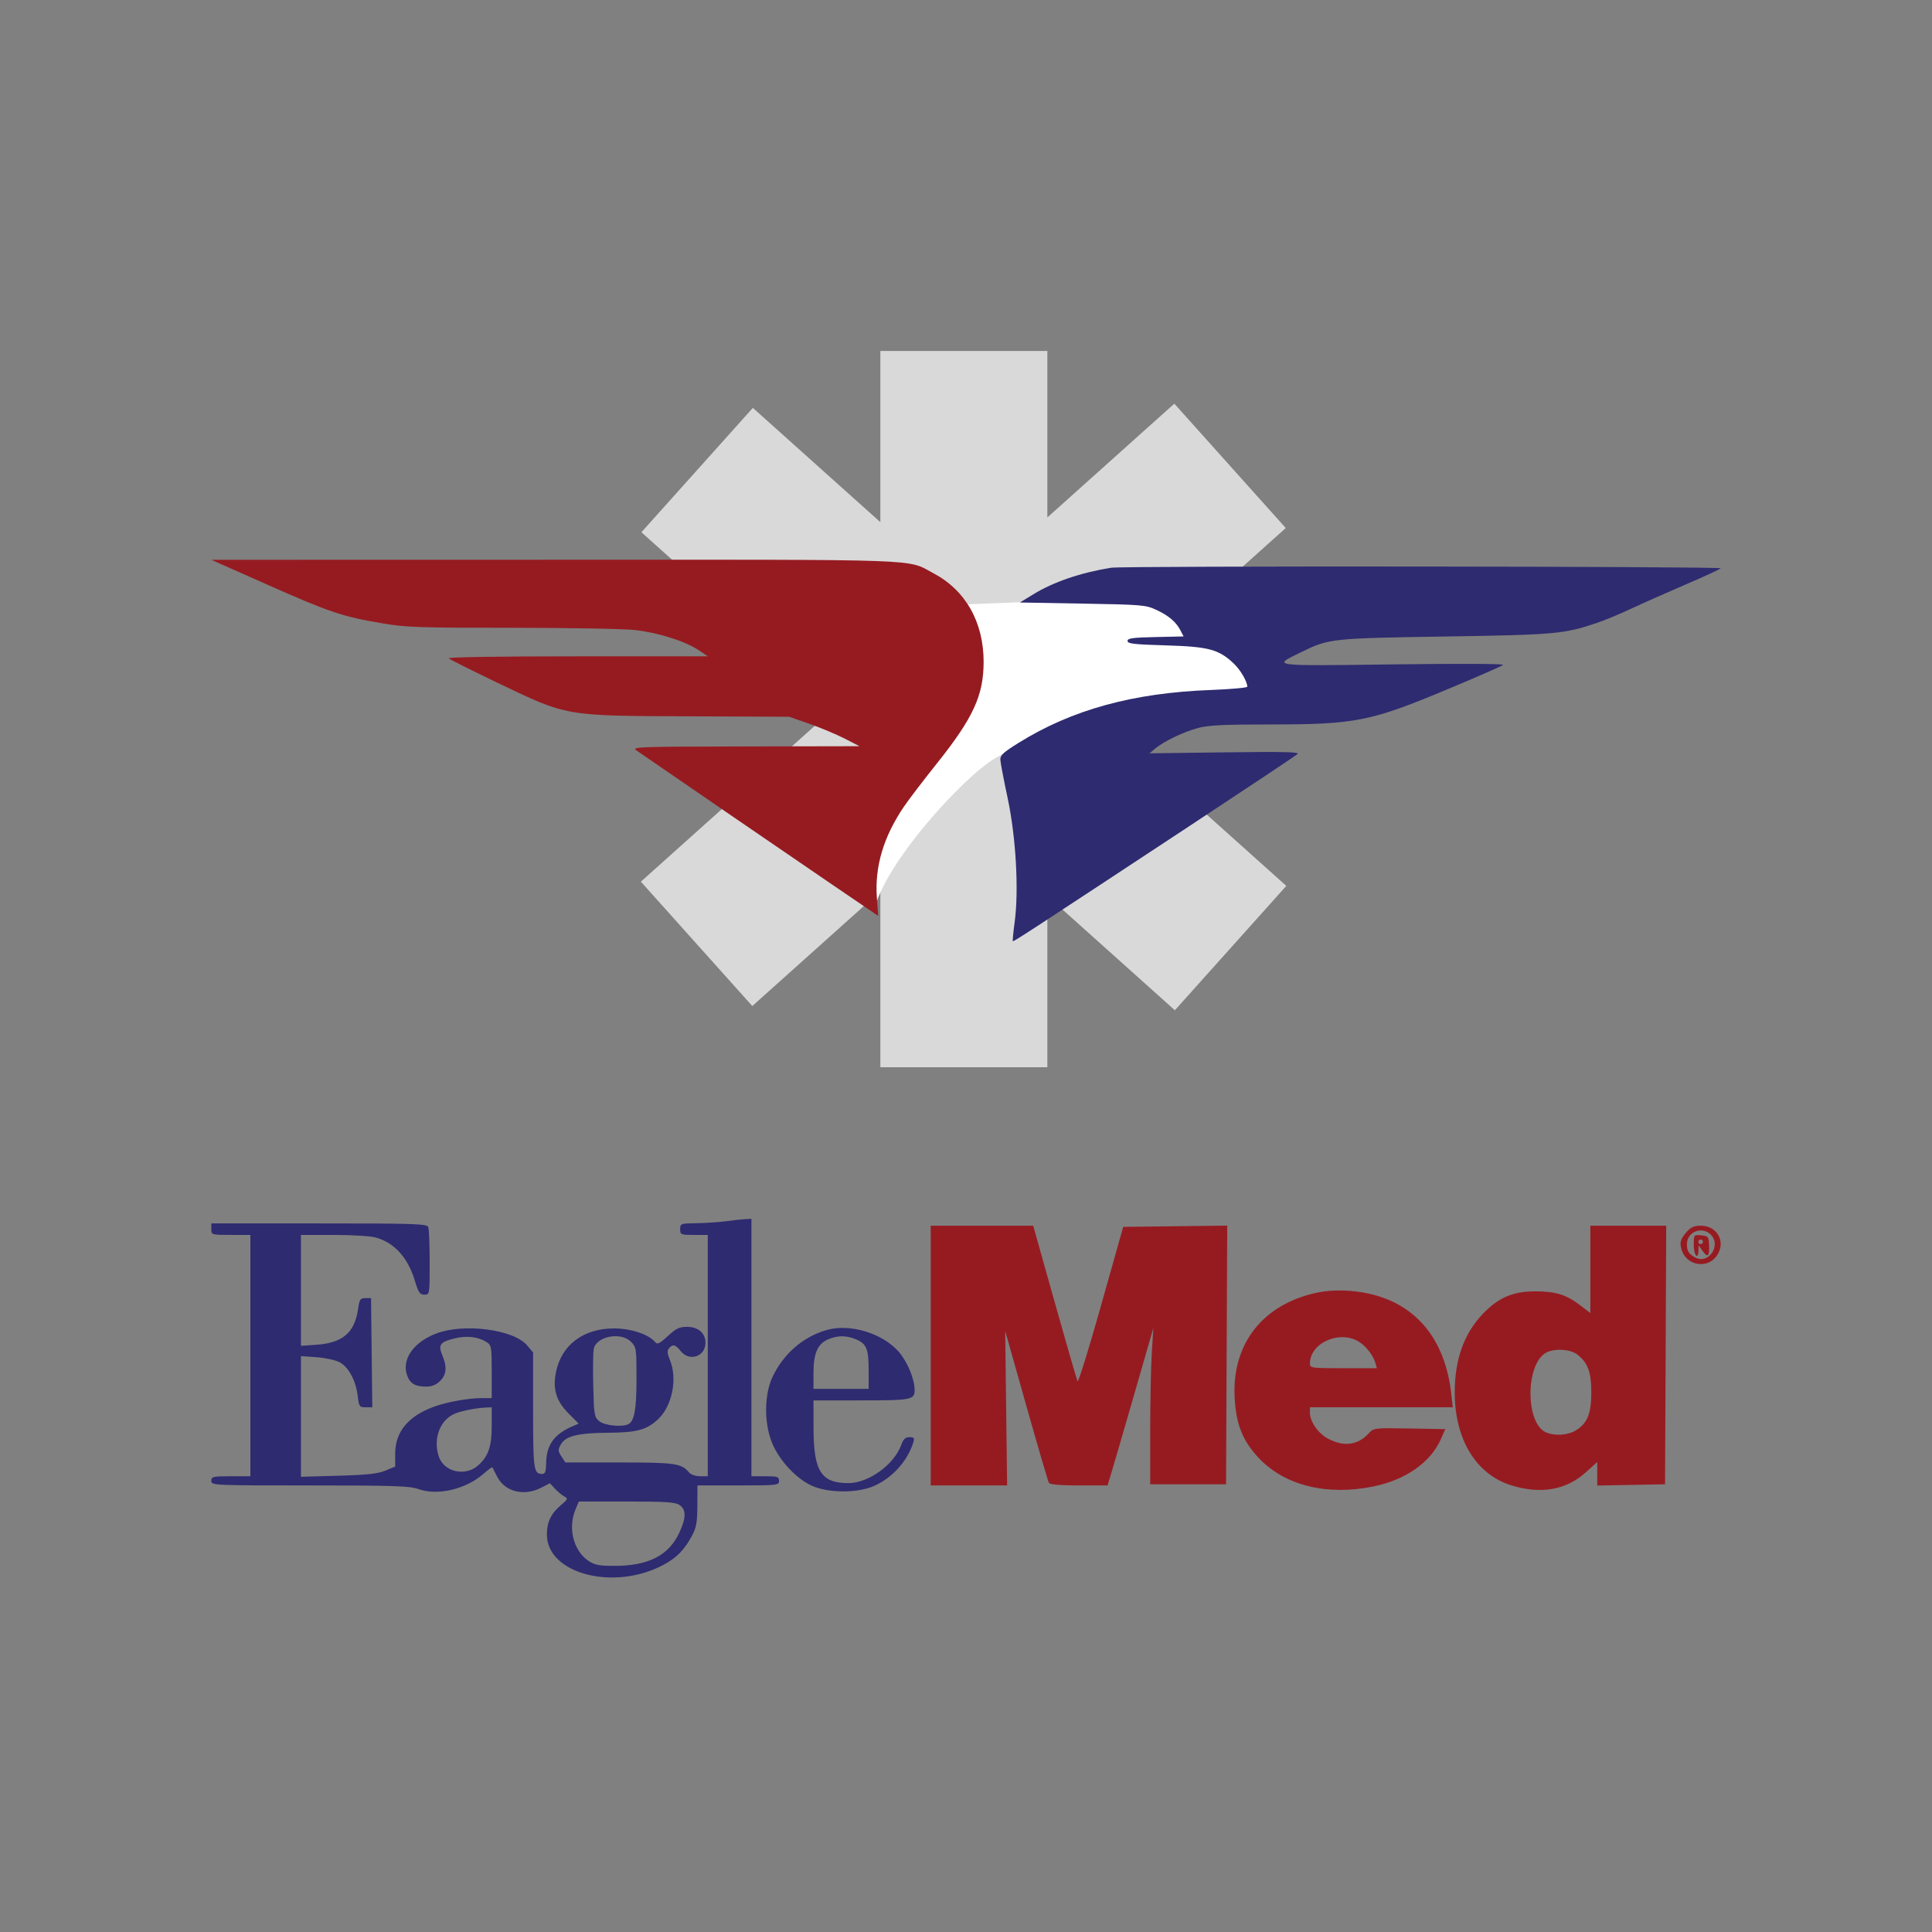
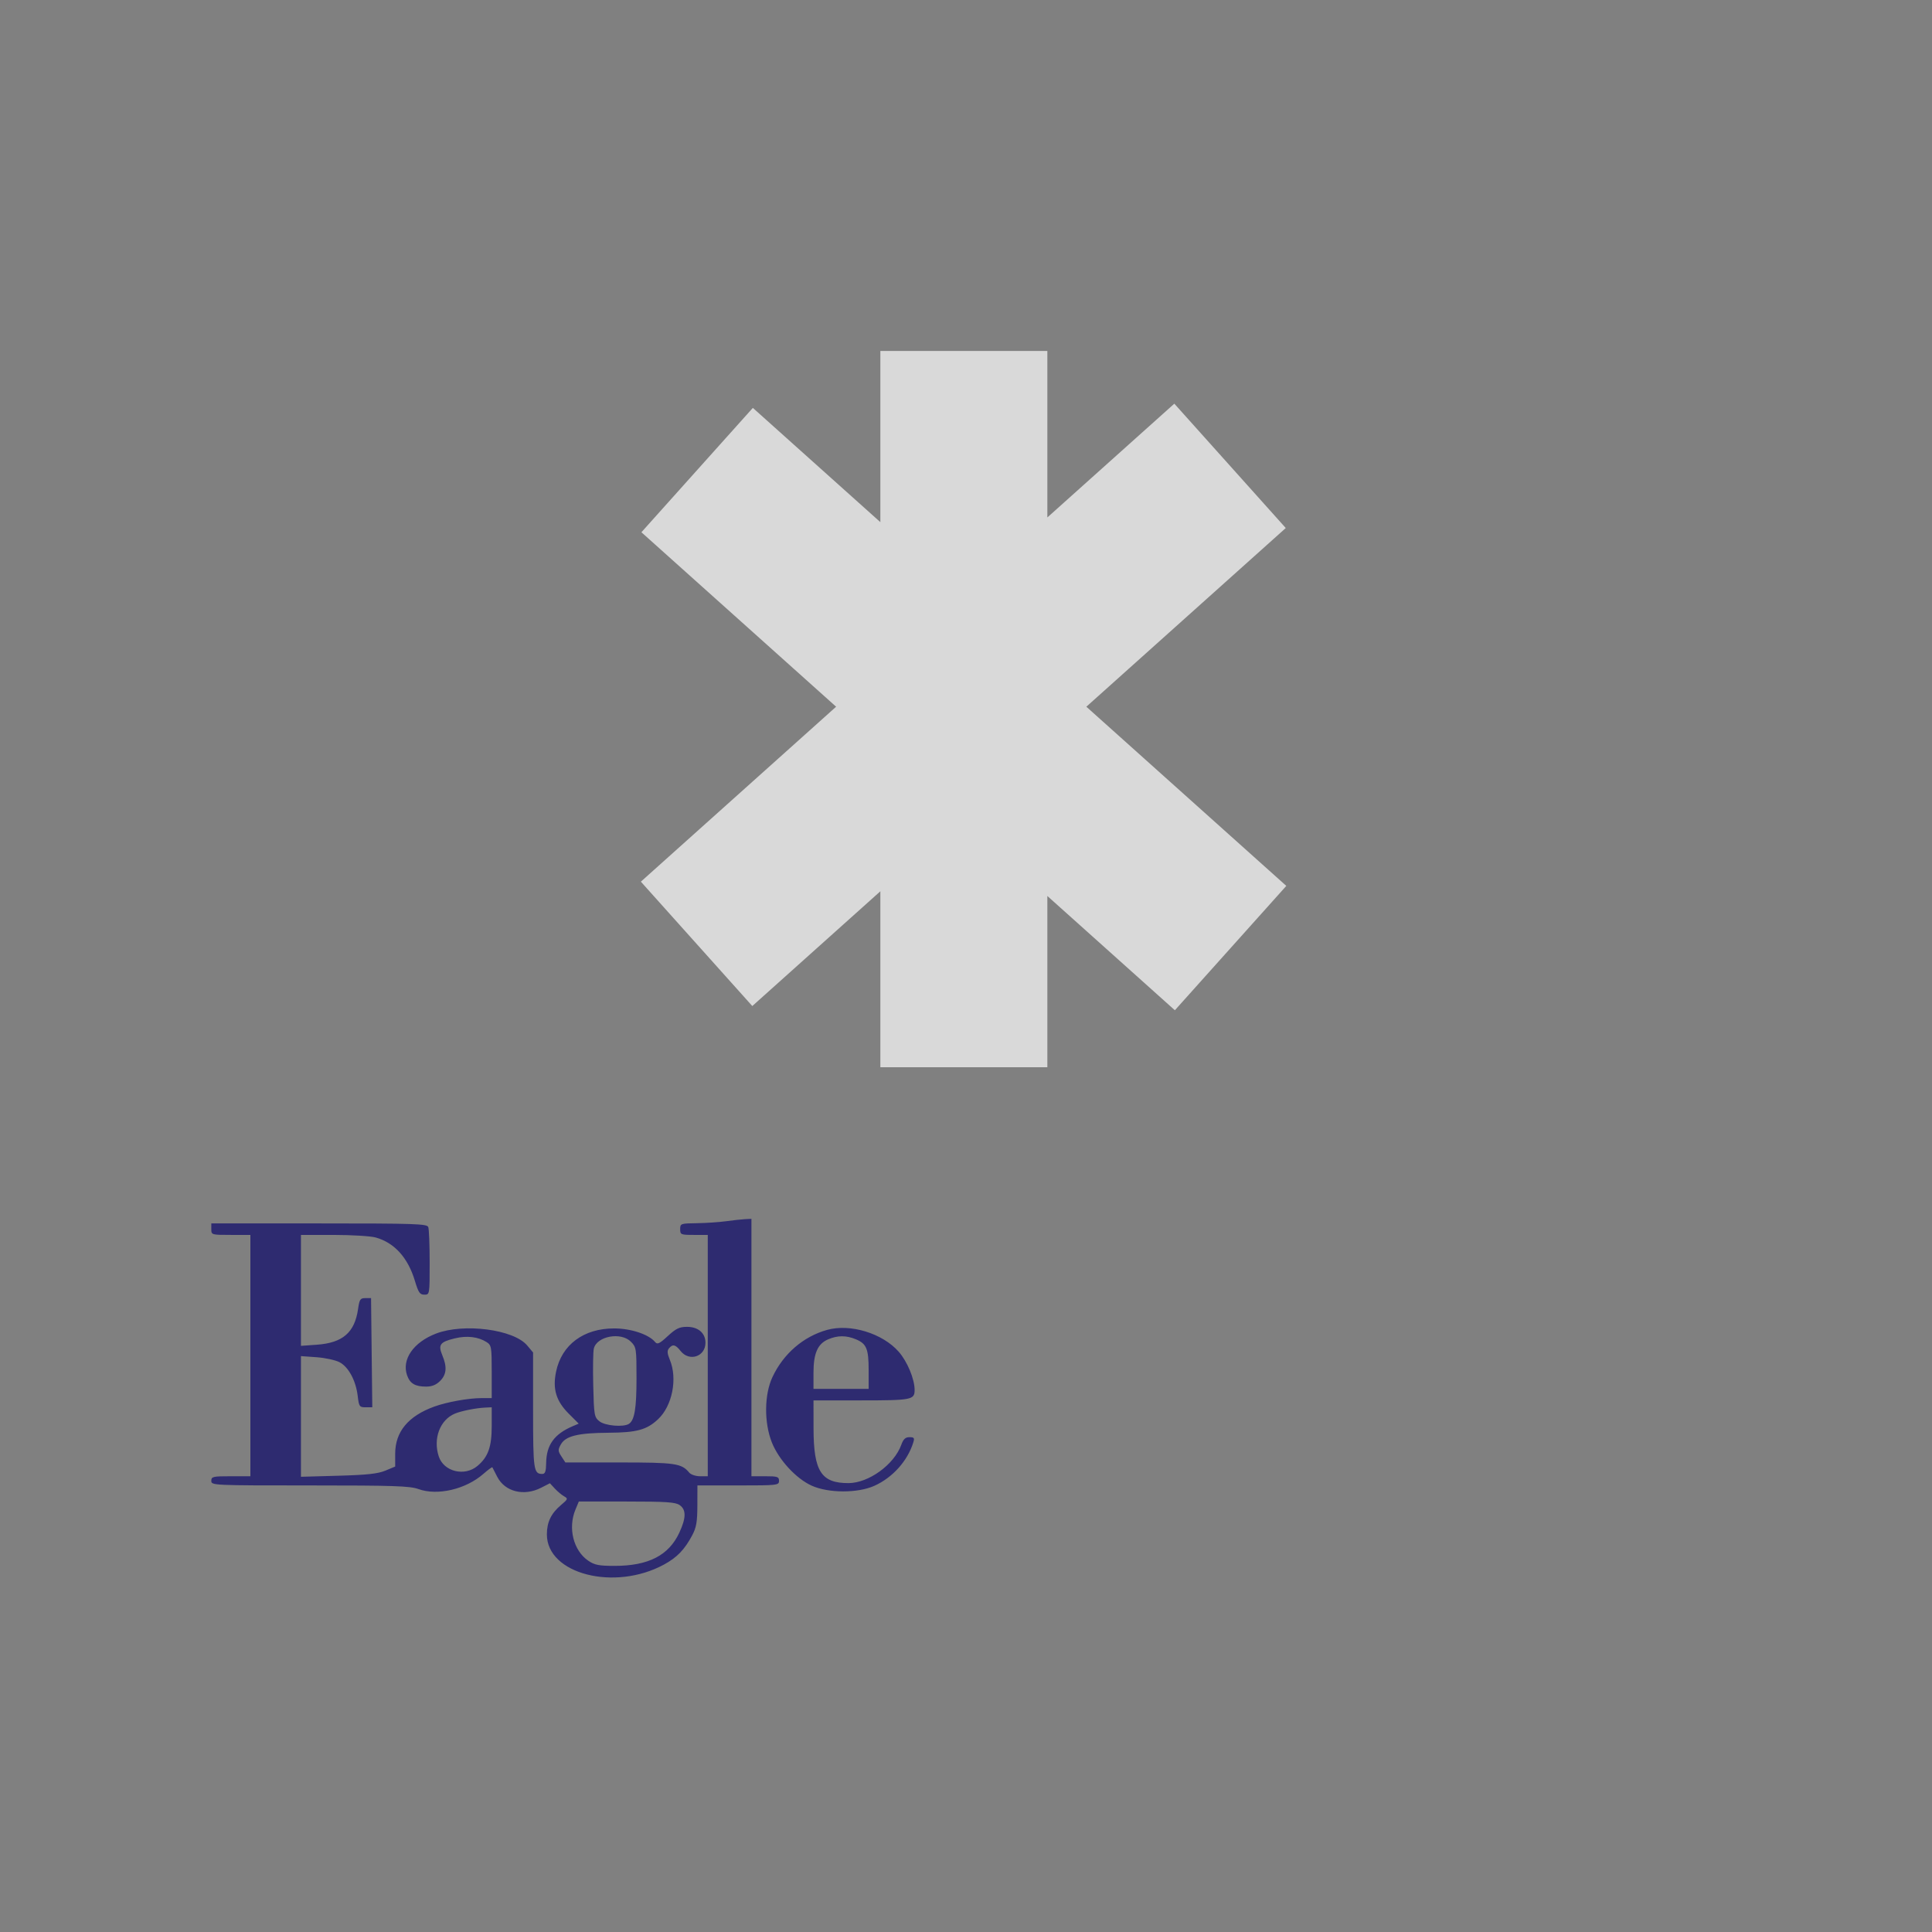
<svg xmlns="http://www.w3.org/2000/svg" width="512" height="512" viewBox="0 0 512 512" fill="none">
  <rect x="0" y="0" width="512" height="512" fill="#808080" stroke="none" />
  <path d="M277.559 137.127L311.209 106.975L340.741 139.933L287.892 187.288L340.884 234.771L311.352 267.729L277.559 237.448V282.824H233.305V236.2L199.368 266.609L169.836 233.651L221.579 187.287L169.98 141.052L199.512 108.095L233.305 138.375V93H277.559V137.127Z" fill="#D9D9D9" />
-   <path d="M290.077 158.798L253.685 160.254L246.697 178.595L225.153 214.988L231.849 240.317C235.634 227.798 252.52 209.456 260.672 203.051C267.194 197.927 272.318 197.811 274.065 198.393L328.508 186.456L336.078 182.671L311.622 158.798H290.077Z" fill="white" />
-   <path fill-rule="evenodd" clip-rule="evenodd" d="M294.444 150.458C286.383 151.762 279.206 154.212 273.85 157.488L270.28 159.671L286.875 159.962C302.632 160.239 303.617 160.321 306.374 161.592C309.683 163.117 311.657 164.791 312.847 167.078L313.671 168.662L306.241 168.825C300.098 168.96 298.812 169.139 298.812 169.861C298.812 170.593 300.465 170.783 309.002 171.034C320.331 171.366 322.998 172.083 326.976 175.859C328.738 177.532 330.546 180.631 330.546 181.979C330.546 182.259 326.156 182.654 320.789 182.857C300.236 183.633 284.087 188.075 269.989 196.832C265.875 199.388 265.05 200.147 265.103 201.334C265.138 202.118 266.008 206.691 267.036 211.494C269.23 221.745 270.035 235.916 268.9 244.346C268.538 247.04 268.317 249.321 268.411 249.415C268.599 249.602 271.606 247.643 313.951 219.745C329.964 209.195 343.415 200.239 343.842 199.845C344.46 199.273 340.506 199.179 324.627 199.382L304.634 199.637L306.09 198.412C308.416 196.453 313.751 193.894 317.575 192.903C320.346 192.185 324.371 191.988 336.265 191.988C359.293 191.988 363.125 191.229 383.825 182.57C391.511 179.354 398.049 176.488 398.355 176.202C398.682 175.894 386.733 175.839 369.241 176.068C336.343 176.498 337.107 176.597 344.674 172.895C352.218 169.204 352.687 169.153 382.951 168.681C412.113 168.226 414.346 168.029 423.024 165.141C425.067 164.461 429.266 162.721 432.357 161.273C435.448 159.826 441.907 156.957 446.711 154.898C451.515 152.84 455.694 150.91 455.999 150.61C456.531 150.084 297.68 149.934 294.444 150.458Z" fill="#2E2B70" />
-   <path fill-rule="evenodd" clip-rule="evenodd" d="M71.139 155.069C87.408 162.283 90.681 163.38 101.33 165.193C107.575 166.256 110.835 166.368 135.685 166.372C150.785 166.375 165.46 166.643 168.295 166.968C174.435 167.671 181.519 169.901 185.045 172.24L187.596 173.932L152.979 173.935C131.775 173.936 118.577 174.146 118.916 174.476C119.22 174.772 124.974 177.653 131.702 180.879C150.454 189.868 149.43 189.687 182.355 189.832L209.14 189.95L214.508 191.825C217.46 192.857 221.653 194.612 223.825 195.727L227.773 197.754L197.495 197.813C168.832 197.868 167.292 197.924 168.644 198.86C175.304 203.468 212.089 228.678 221.229 234.897L232.735 242.728L232.381 237.883C231.779 229.649 234.141 221.728 239.585 213.72C240.854 211.855 244.788 206.702 248.327 202.268C257.922 190.25 260.672 184.262 260.672 175.393C260.672 164.88 255.889 156.427 247.396 151.932C240.091 148.065 247.083 148.315 146.876 148.336L56 148.355L71.139 155.069Z" fill="#961B21" />
  <path fill-rule="evenodd" clip-rule="evenodd" d="M192.437 323.635C190.595 323.889 187.1 324.125 184.671 324.158C180.383 324.216 180.255 324.262 180.255 325.741C180.255 327.196 180.418 327.264 183.91 327.264H187.565V359.241V391.219H185.507C184.376 391.219 183.094 390.789 182.658 390.265C180.614 387.801 178.992 387.564 164.159 387.564H149.829L148.785 385.971C147.852 384.547 147.836 384.209 148.634 382.789C149.889 380.552 153.163 379.748 161.241 379.693C168.765 379.642 171.392 378.926 174.393 376.111C178.166 372.574 179.595 365.345 177.51 360.355C176.82 358.704 176.763 357.952 177.28 357.329C178.273 356.134 179.008 356.299 180.364 358.023C182.661 360.942 186.955 359.525 186.955 355.848C186.955 353.282 185.04 351.627 182.069 351.627C180.056 351.627 179.146 352.064 176.971 354.069C174.752 356.114 174.205 356.37 173.603 355.644C171.925 353.622 167.231 352.058 162.805 352.045C154.682 352.023 148.849 356.353 147.364 363.508C146.41 368.103 147.372 371.287 150.73 374.645L153.363 377.278L151.734 377.975C146.884 380.052 144.811 382.926 144.74 387.673C144.705 389.947 144.474 390.61 143.715 390.61C141.424 390.61 141.273 389.571 141.273 373.785V358.421L139.705 356.557C136.123 352.301 122.924 350.584 115.544 353.415C109.575 355.705 106.414 360.259 107.878 364.459C108.642 366.649 110.015 367.464 112.938 367.464C114.461 367.464 115.597 367.004 116.632 365.969C118.349 364.252 118.518 362.267 117.21 359.137C116.051 356.364 116.61 355.621 120.567 354.672C123.761 353.906 126.72 354.255 128.939 355.66C130.23 356.478 130.31 356.933 130.31 363.519V370.509H127.681C124.187 370.509 118.469 371.531 115.082 372.762C108.171 375.272 104.728 379.431 104.728 385.267V388.65L102.139 389.729C100.147 390.56 97.268 390.873 89.653 391.085L79.755 391.362V375.372V359.382L83.871 359.677C86.135 359.839 88.873 360.429 89.956 360.989C92.35 362.227 94.312 365.857 94.796 369.942C95.13 372.763 95.259 372.946 96.905 372.946H98.659L98.495 358.48L98.332 344.014H96.817C95.472 344.014 95.255 344.341 94.886 346.92C93.997 353.131 90.829 355.872 83.969 356.363L79.755 356.664V341.964V327.264L88.434 327.267C93.208 327.269 98.21 327.574 99.55 327.945C104.516 329.321 108.112 333.297 109.955 339.447C110.882 342.542 111.264 343.1 112.456 343.1C113.86 343.1 113.864 343.074 113.864 334.623C113.864 329.96 113.698 325.712 113.494 325.182C113.164 324.322 110.046 324.218 84.562 324.218H56V325.741C56 327.246 56.061 327.264 61.177 327.264H66.355V359.241V391.219H61.177C56.406 391.219 56 391.314 56 392.437C56 393.636 56.406 393.655 82.114 393.655C104.4 393.655 108.62 393.796 110.894 394.619C115.933 396.44 123.447 394.681 128.109 390.588C129.342 389.506 130.41 388.725 130.483 388.854C130.555 388.982 131.129 390.1 131.759 391.339C133.782 395.32 138.827 396.598 143.373 394.28L145.732 393.078L147.038 394.488C147.757 395.264 148.863 396.188 149.497 396.543C150.574 397.145 150.521 397.295 148.68 398.844C146.053 401.054 144.928 403.389 144.928 406.63C144.928 417.143 162.864 421.755 175.981 414.616C179.442 412.732 181.439 410.652 183.469 406.821C184.537 404.805 184.799 403.271 184.81 398.985L184.824 393.656L195.635 393.656C206.04 393.655 206.446 393.609 206.446 392.437C206.446 391.354 206.04 391.219 202.792 391.219H199.137V357.109V323L197.462 323.086C196.541 323.133 194.28 323.38 192.437 323.635ZM219.194 352.435C212.888 354.194 207.609 358.754 204.701 364.954C202.536 369.573 202.466 376.991 204.539 382.233C206.367 386.853 210.974 391.859 215.114 393.719C219.58 395.727 227.313 395.741 231.724 393.751C236.572 391.563 240.519 387.157 242.041 382.234C242.398 381.08 242.238 380.864 241.024 380.864C239.944 380.864 239.399 381.371 238.852 382.886C236.951 388.14 230.213 393.028 224.852 393.04C217.631 393.056 215.616 389.91 215.596 378.58L215.583 371.118H228.252C241.56 371.118 242.383 370.958 242.383 368.367C242.383 365.464 240.447 360.813 238.158 358.211C233.858 353.327 225.32 350.726 219.194 352.435ZM167.187 355.559C168.627 356.998 168.683 357.359 168.683 365.264C168.683 373.24 168.156 376.392 166.665 377.34C165.195 378.275 160.327 377.848 158.852 376.656C157.488 375.552 157.404 375.064 157.213 367.145C157.103 362.553 157.175 358.15 157.374 357.36C158.195 354.085 164.548 352.919 167.187 355.559ZM226.822 354.926C229.648 356.107 230.201 357.455 230.201 363.16V368.073H222.892H215.583V363.779C215.583 358.667 216.679 356.151 219.429 354.956C221.941 353.863 224.255 353.854 226.822 354.926ZM130.31 377.879C130.31 383.457 129.369 386.1 126.536 388.485C123.12 391.359 117.611 390.013 116.28 385.98C114.718 381.247 116.593 376.273 120.564 374.618C122.294 373.898 126.151 373.135 128.635 373.022L130.31 372.946V377.879ZM180.12 398.867C181.877 400.098 181.849 402.264 180.023 406.185C177.217 412.211 171.828 414.973 162.875 414.973C158.715 414.973 157.57 414.749 155.891 413.603C151.949 410.912 150.46 404.937 152.51 400.031L153.393 397.919H166.079C176.576 397.919 179 398.083 180.12 398.867Z" fill="#2E2B70" />
-   <path fill-rule="evenodd" clip-rule="evenodd" d="M246.647 359.241V393.655H256.772H266.897L266.643 373.189L266.388 352.723L271.978 372.522C275.052 383.412 277.753 392.622 277.98 392.989C278.242 393.413 281.136 393.655 285.952 393.655H293.512L294.755 389.544C295.438 387.283 298.169 377.895 300.822 368.682L305.647 351.932L305.231 358.632C305.002 362.317 304.815 371.636 304.815 379.341V393.35H314.865H324.915L325.073 359.077L325.23 324.804L311.445 324.968L297.661 325.132L291.797 345.948C288.572 357.397 285.766 366.442 285.562 366.048C285.358 365.654 282.631 356.218 279.5 345.08L273.809 324.827H260.228H246.647V359.241ZM421.457 336.396V347.965L418.743 345.893C415.061 343.082 412.241 342.212 406.839 342.219C400.859 342.226 397.021 343.902 392.825 348.34C387.94 353.505 385.52 360.343 385.52 368.987C385.52 381.479 391.176 390.748 400.566 393.649C408.313 396.041 415.027 394.875 420.18 390.242L423.284 387.451V390.569V393.687L432.268 393.519L441.253 393.35L441.41 359.089L441.567 324.827H431.512H421.457V336.396ZM446.734 326.765C445.463 328.277 445.184 329.106 445.469 330.532C446.507 335.721 453.199 336.659 455.463 331.934C457.132 328.451 454.728 324.827 450.748 324.827C448.818 324.827 448.056 325.196 446.734 326.765ZM453.234 327.054C456.299 329.827 452.901 335.168 449.284 333.263C447.565 332.359 447.06 331.564 447.048 329.748C447.028 326.548 450.84 324.888 453.234 327.054ZM448.866 329.966C448.866 332.704 450.054 334.042 450.116 331.375L450.148 330.005L451.104 331.375C452.518 333.401 453.034 333.056 452.923 330.157C452.831 327.705 452.721 327.558 450.846 327.378C448.874 327.187 448.866 327.197 448.866 329.966ZM451.303 329.091C451.303 329.426 451.029 329.7 450.694 329.7C450.359 329.7 450.084 329.426 450.084 329.091C450.084 328.756 450.359 328.482 450.694 328.482C451.029 328.482 451.303 328.756 451.303 329.091ZM349.279 342.515C334.751 345.493 326.407 356.046 327.193 370.45C327.575 377.438 329.278 381.742 333.447 386.245C340.305 393.652 351.594 396.482 364.035 393.912C372.524 392.158 379.09 387.562 381.805 381.473L383.027 378.732L373.547 378.564C364.085 378.397 364.064 378.399 362.635 379.941C359.808 382.991 356.113 383.466 352.028 381.306C349.296 379.861 347.147 376.789 347.147 374.326V372.946H366.073H384.999L384.61 369.444C382.99 354.829 375.214 345.464 362.455 342.759C358.05 341.825 353.091 341.733 349.279 342.515ZM360.51 355.824C362.291 357.09 363.955 359.344 364.497 361.221L364.893 362.591H356.02C347.482 362.591 347.147 362.544 347.147 361.343C347.147 355.69 355.483 352.247 360.51 355.824ZM418.037 358.99C420.811 361.173 421.71 363.619 421.71 368.987C421.71 374.626 420.663 377.206 417.62 379.061C415.433 380.395 411.938 380.609 409.617 379.552C404.399 377.175 404.204 362.313 409.345 358.713C411.412 357.265 416.03 357.412 418.037 358.99Z" fill="#961B21" />
</svg>